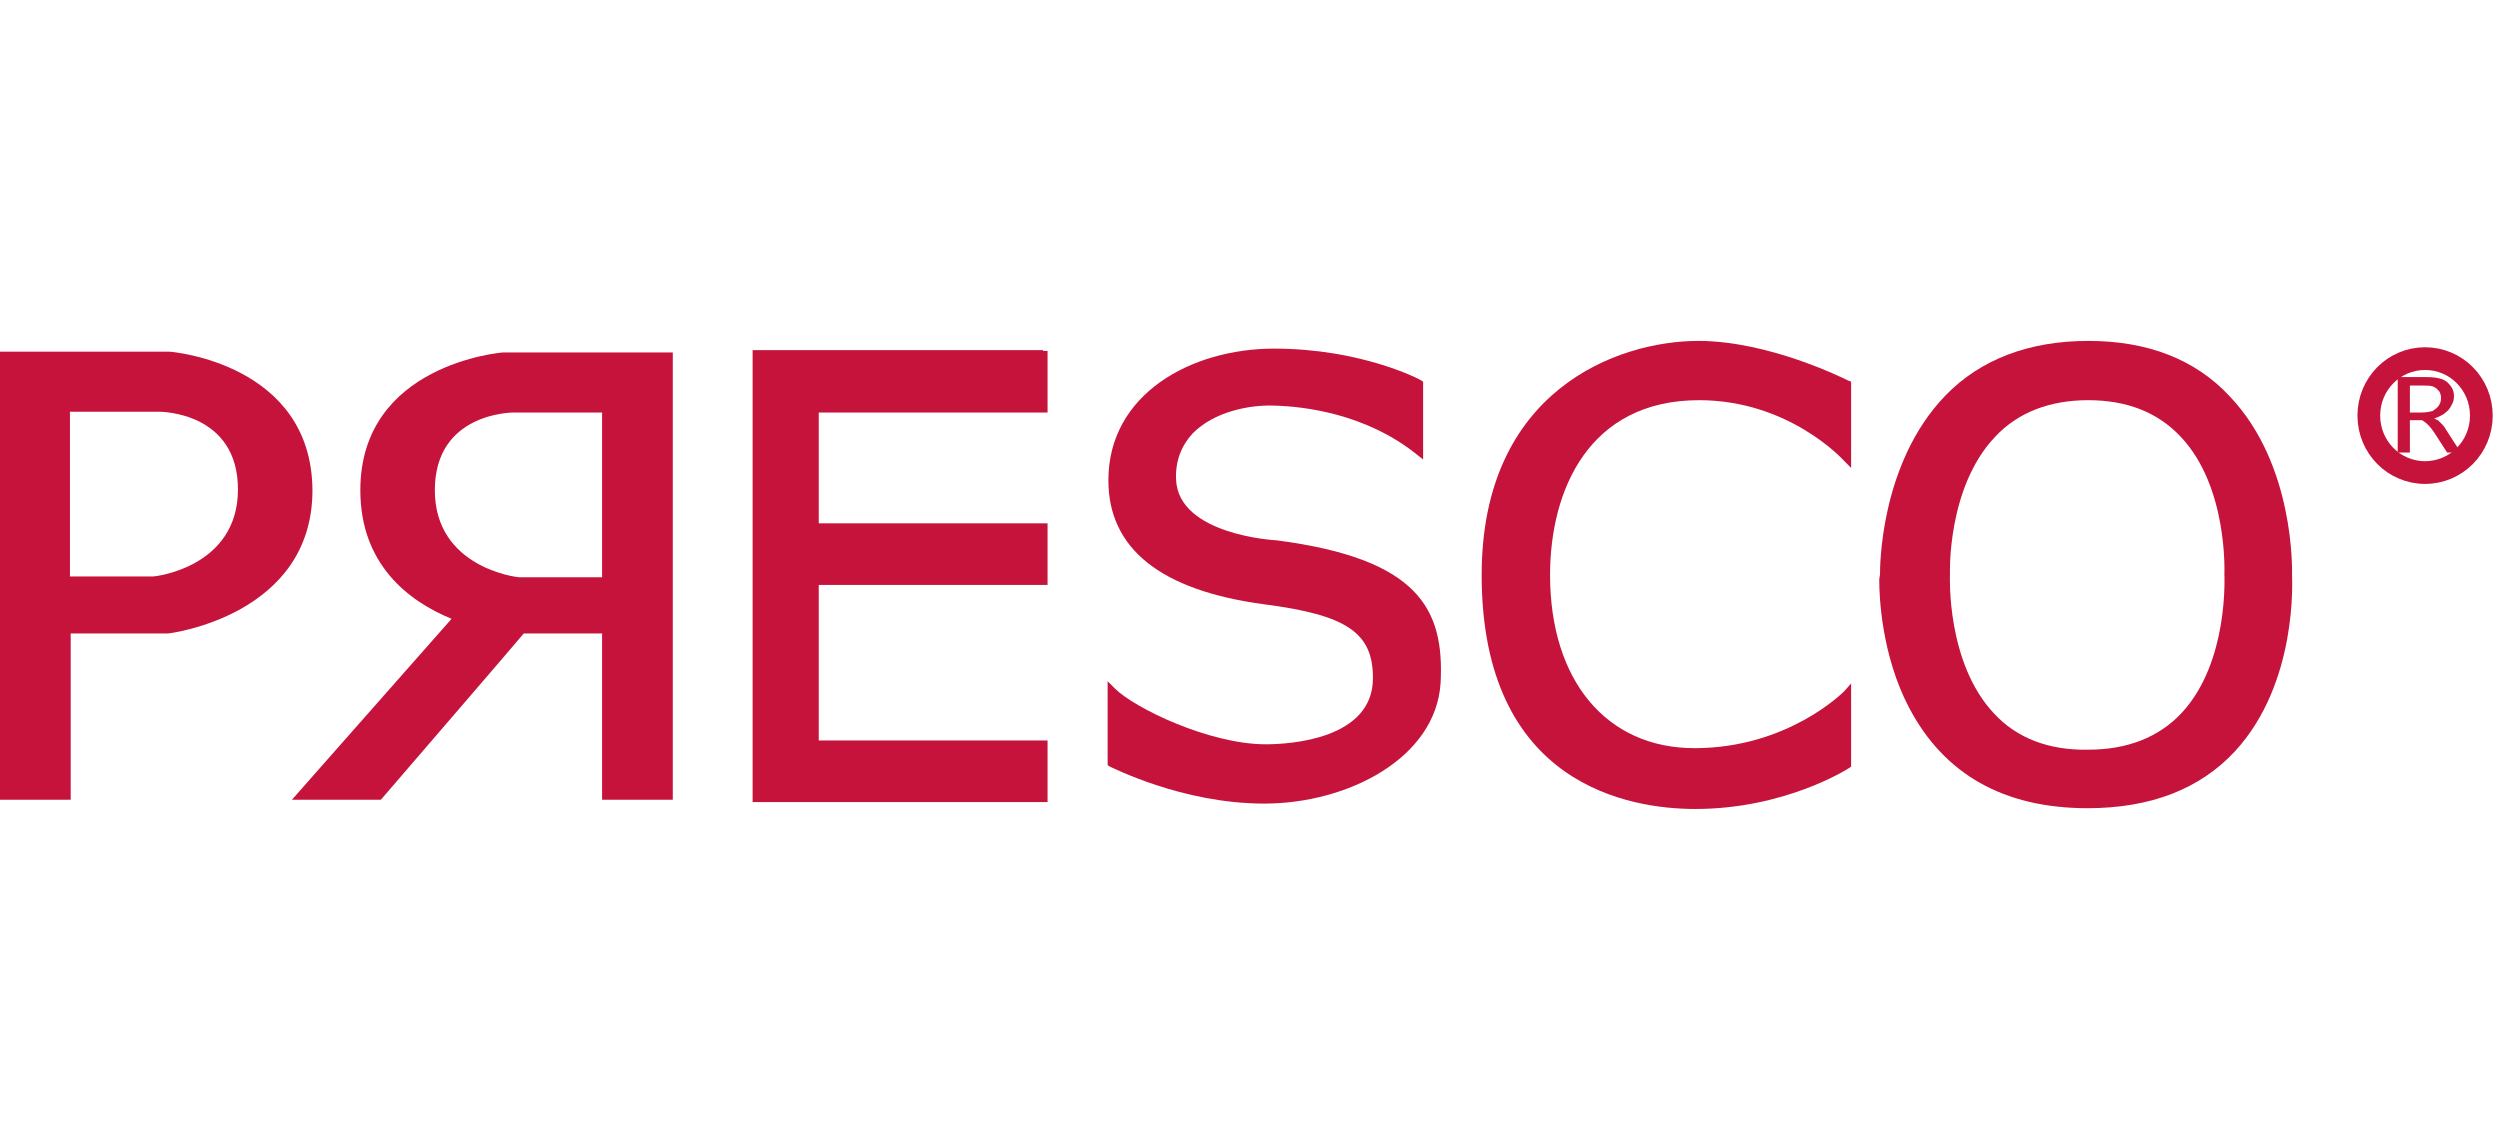
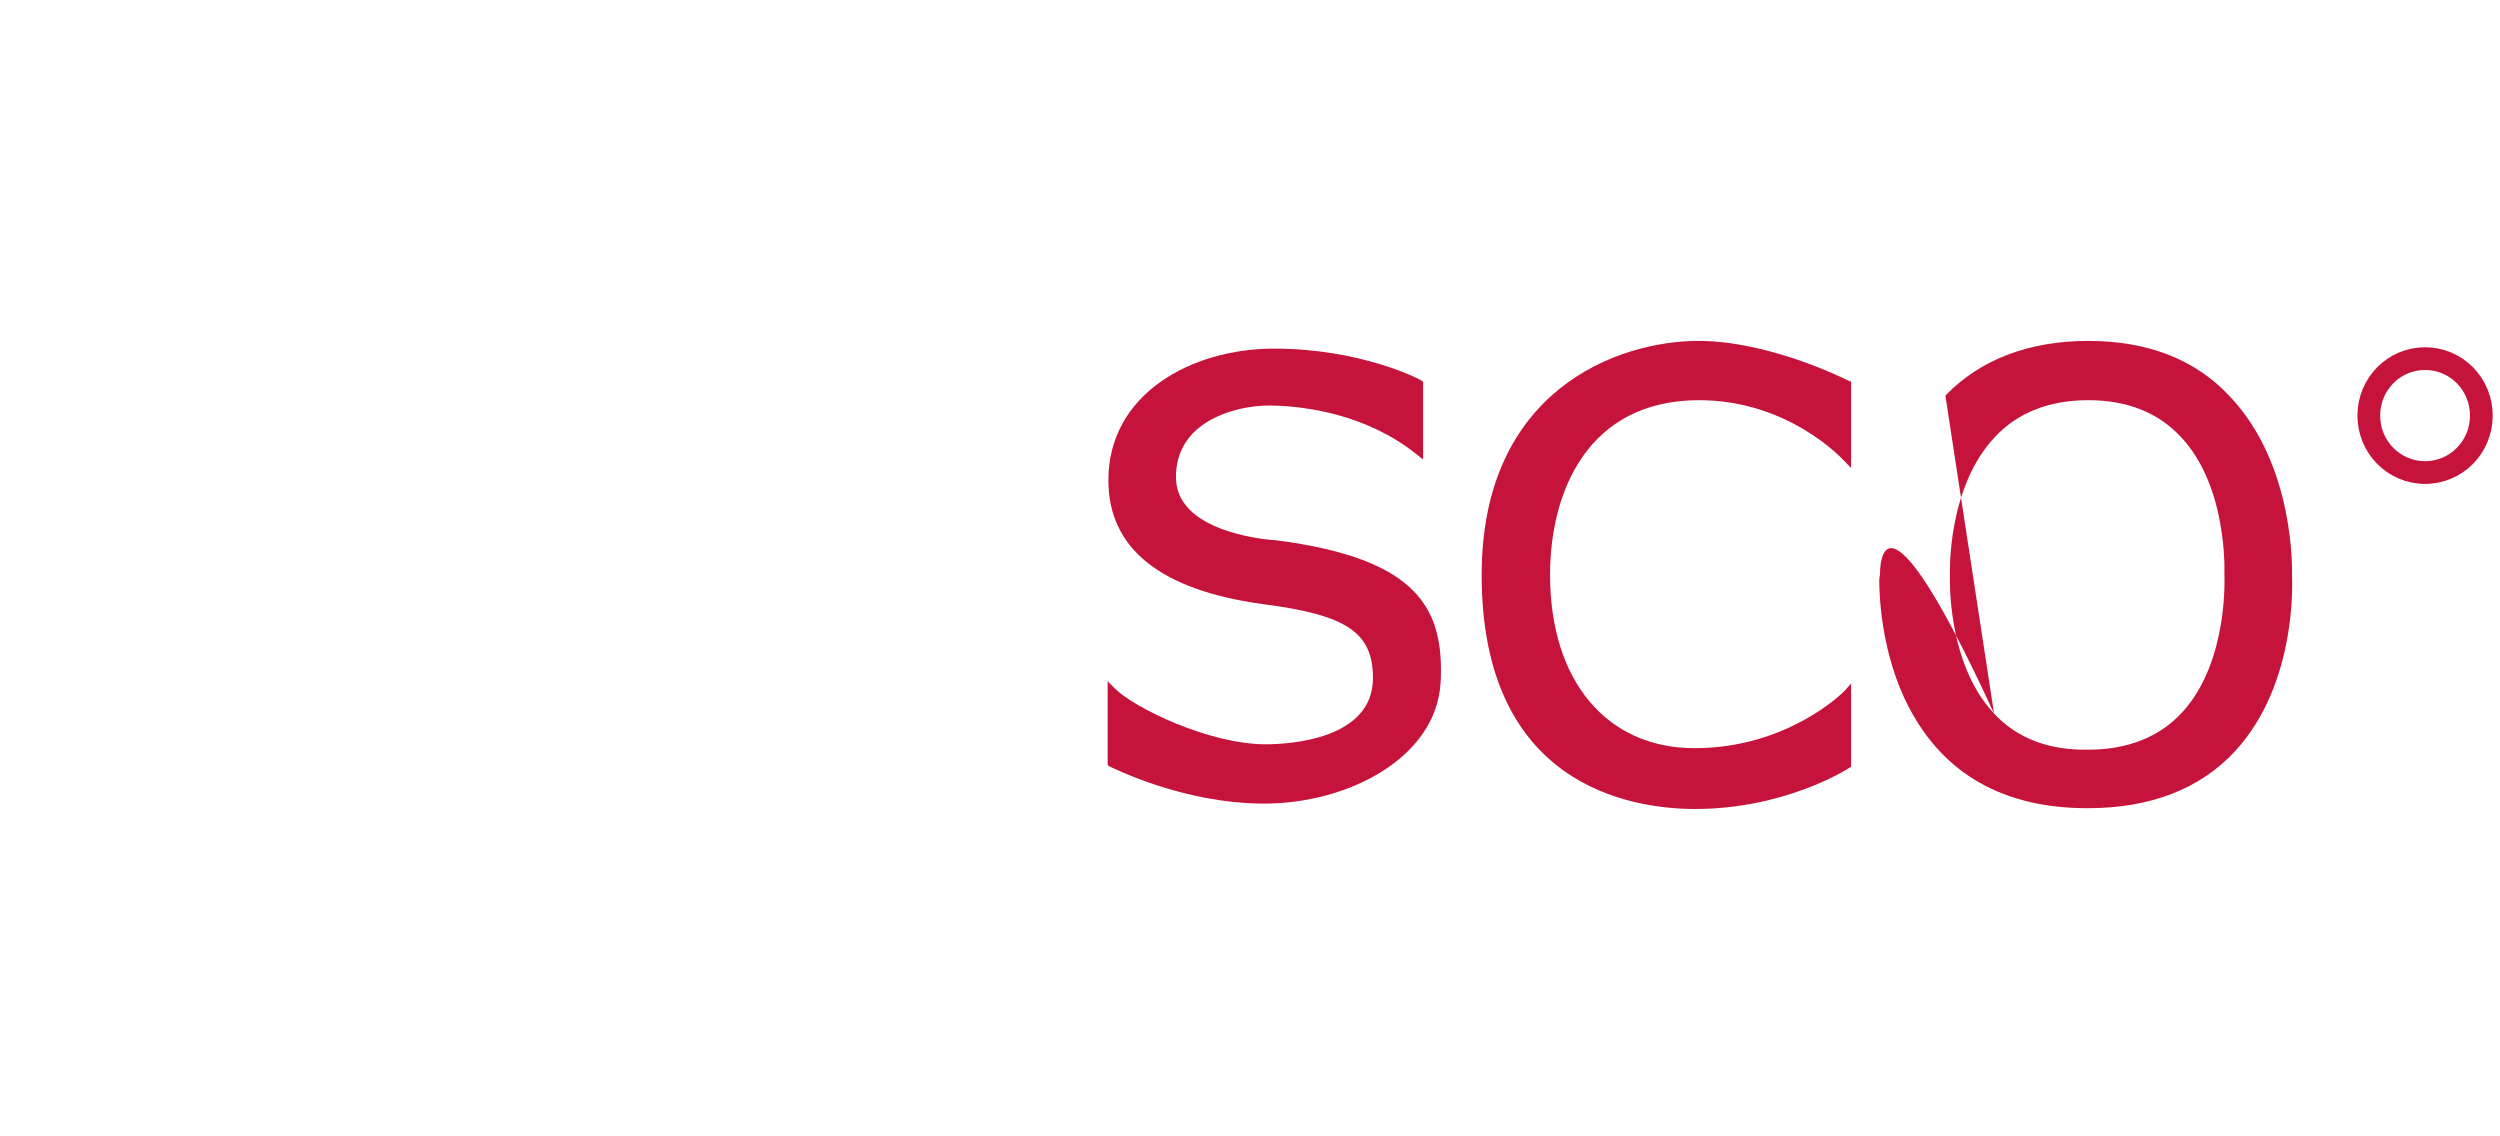
<svg xmlns="http://www.w3.org/2000/svg" width="110" height="50" viewBox="0 0 110 50" fill="none">
  <path d="M106.704 15.779C108.075 15.779 109.179 16.897 109.179 18.285C109.179 19.674 108.075 20.792 106.704 20.792C105.332 20.792 104.228 19.674 104.228 18.285C104.228 16.897 105.332 15.779 106.704 15.779Z" stroke="#C6133B" stroke-miterlimit="3.864" />
-   <path fill-rule="evenodd" clip-rule="evenodd" d="M106.035 19.912H105.5V16.592H106.771C107.072 16.592 107.306 16.626 107.473 16.694C107.64 16.762 107.741 16.863 107.841 16.999C107.941 17.134 107.975 17.27 107.975 17.439C107.975 17.575 107.941 17.71 107.874 17.812C107.808 17.947 107.741 18.049 107.607 18.15C107.506 18.252 107.339 18.32 107.105 18.421C107.205 18.455 107.272 18.489 107.306 18.523C107.339 18.557 107.406 18.625 107.473 18.692C107.54 18.76 107.607 18.862 107.64 18.93L108.276 19.912H107.674L107.105 19.031C106.971 18.828 106.804 18.625 106.57 18.489H106.035V19.912ZM106.035 18.15H106.536C106.771 18.15 106.904 18.117 107.038 18.083C107.139 18.015 107.239 17.947 107.306 17.846C107.373 17.744 107.406 17.642 107.406 17.507C107.406 17.405 107.373 17.304 107.339 17.236C107.272 17.168 107.205 17.067 107.105 17.033C107.005 16.965 106.838 16.965 106.603 16.965H106.035V18.15Z" fill="#C6133B" />
-   <path d="M87.738 31.395C85.631 29.159 85.798 25.331 85.798 25.297V25.264C85.798 25.23 85.664 21.47 87.771 19.234C88.775 18.15 90.18 17.608 91.886 17.608C93.591 17.608 94.963 18.15 95.966 19.234C98.04 21.436 97.873 25.23 97.873 25.264C97.873 25.331 98.074 29.125 96 31.361C94.996 32.444 93.591 32.986 91.886 32.986C90.146 33.02 88.741 32.478 87.738 31.395ZM85.597 17.405C82.687 20.42 82.721 25.06 82.721 25.264C82.721 25.331 82.687 25.399 82.687 25.535C82.687 26.246 82.787 28.82 83.992 31.123C85.53 34.07 88.173 35.561 91.852 35.561C94.629 35.561 96.803 34.714 98.341 33.054C101.118 30.04 100.85 25.467 100.85 25.297C100.85 25.128 100.984 20.453 98.107 17.439C96.602 15.813 94.495 15 91.886 15C89.277 15 87.136 15.813 85.597 17.405Z" fill="#C6133B" />
+   <path d="M87.738 31.395C85.631 29.159 85.798 25.331 85.798 25.297V25.264C85.798 25.23 85.664 21.47 87.771 19.234C88.775 18.15 90.18 17.608 91.886 17.608C93.591 17.608 94.963 18.15 95.966 19.234C98.04 21.436 97.873 25.23 97.873 25.264C97.873 25.331 98.074 29.125 96 31.361C94.996 32.444 93.591 32.986 91.886 32.986C90.146 33.02 88.741 32.478 87.738 31.395ZC82.687 20.42 82.721 25.06 82.721 25.264C82.721 25.331 82.687 25.399 82.687 25.535C82.687 26.246 82.787 28.82 83.992 31.123C85.53 34.07 88.173 35.561 91.852 35.561C94.629 35.561 96.803 34.714 98.341 33.054C101.118 30.04 100.85 25.467 100.85 25.297C100.85 25.128 100.984 20.453 98.107 17.439C96.602 15.813 94.495 15 91.886 15C89.277 15 87.136 15.813 85.597 17.405Z" fill="#C6133B" />
  <path d="M65.193 25.297C65.193 34.578 71.749 35.595 74.592 35.595C78.506 35.595 81.249 33.867 81.349 33.799L81.449 33.732V30.073L81.148 30.412C81.115 30.446 78.673 32.919 74.559 32.919C70.679 32.919 68.203 29.938 68.203 25.297C68.203 21.571 69.909 17.608 74.76 17.608C78.707 17.608 81.081 20.216 81.115 20.25L81.449 20.589V16.795L81.282 16.727C81.148 16.66 77.837 15 74.726 15C71.18 15 65.193 17.168 65.193 25.297Z" fill="#C6133B" />
  <path d="M48.769 21.131C48.769 24.146 51.077 25.975 55.593 26.585C59.272 27.059 60.41 27.838 60.41 29.837C60.41 32.512 56.797 32.749 55.693 32.749C53.218 32.749 49.907 31.157 49.037 30.277L48.736 29.972V33.664L48.836 33.732C48.87 33.732 51.98 35.358 55.626 35.358C59.306 35.358 63.186 33.359 63.387 30.04C63.554 26.788 62.417 24.586 56.162 23.773C56.095 23.773 51.847 23.536 51.746 21.097C51.713 20.284 51.98 19.607 52.482 19.065C53.419 18.116 54.957 17.812 56.028 17.846C57.433 17.879 60.109 18.218 62.316 19.979L62.617 20.217V16.795L62.517 16.728C62.417 16.66 59.841 15.339 56.061 15.339C52.415 15.339 48.769 17.337 48.769 21.131Z" fill="#C6133B" />
-   <path d="M45.893 15.406H33.115V35.29H46.093V32.58C46.093 32.58 36.393 32.58 36.025 32.58C36.025 32.241 36.025 26.076 36.025 25.738C36.393 25.738 46.093 25.738 46.093 25.738V23.028C46.093 23.028 36.393 23.028 36.025 23.028C36.025 22.689 36.025 18.455 36.025 18.15C36.393 18.15 46.093 18.15 46.093 18.15V15.44H45.893V15.406Z" fill="#C6133B" />
-   <path d="M6.991 18.116C7.125 18.116 10.47 18.15 10.47 21.537C10.47 24.925 6.891 25.365 6.723 25.365C6.723 25.365 3.412 25.365 3.077 25.365C3.077 25.026 3.077 18.455 3.077 18.116C3.445 18.116 6.991 18.116 6.991 18.116ZM0 15.474V35.188H3.111C3.111 35.188 3.111 28.21 3.111 27.872C3.445 27.872 7.392 27.872 7.392 27.872C7.459 27.872 13.748 27.093 13.748 21.571C13.714 15.982 7.526 15.474 7.459 15.474H0.167H0Z" fill="#C6133B" />
-   <path d="M19.133 21.571C19.133 18.184 22.478 18.15 22.612 18.15C22.612 18.15 26.157 18.15 26.492 18.15C26.492 18.489 26.492 25.06 26.492 25.399C26.157 25.399 22.846 25.399 22.846 25.399C22.712 25.399 19.133 24.958 19.133 21.571ZM29.402 15.508H22.143C22.077 15.508 15.855 16.016 15.855 21.571C15.855 24.823 17.962 26.449 19.869 27.228C19.535 27.6 12.845 35.188 12.845 35.188H16.758C16.758 35.188 22.946 28.007 23.047 27.871C23.214 27.871 26.157 27.871 26.492 27.871C26.492 28.21 26.492 35.188 26.492 35.188H29.603V15.508H29.402Z" fill="#C6133B" />
</svg>